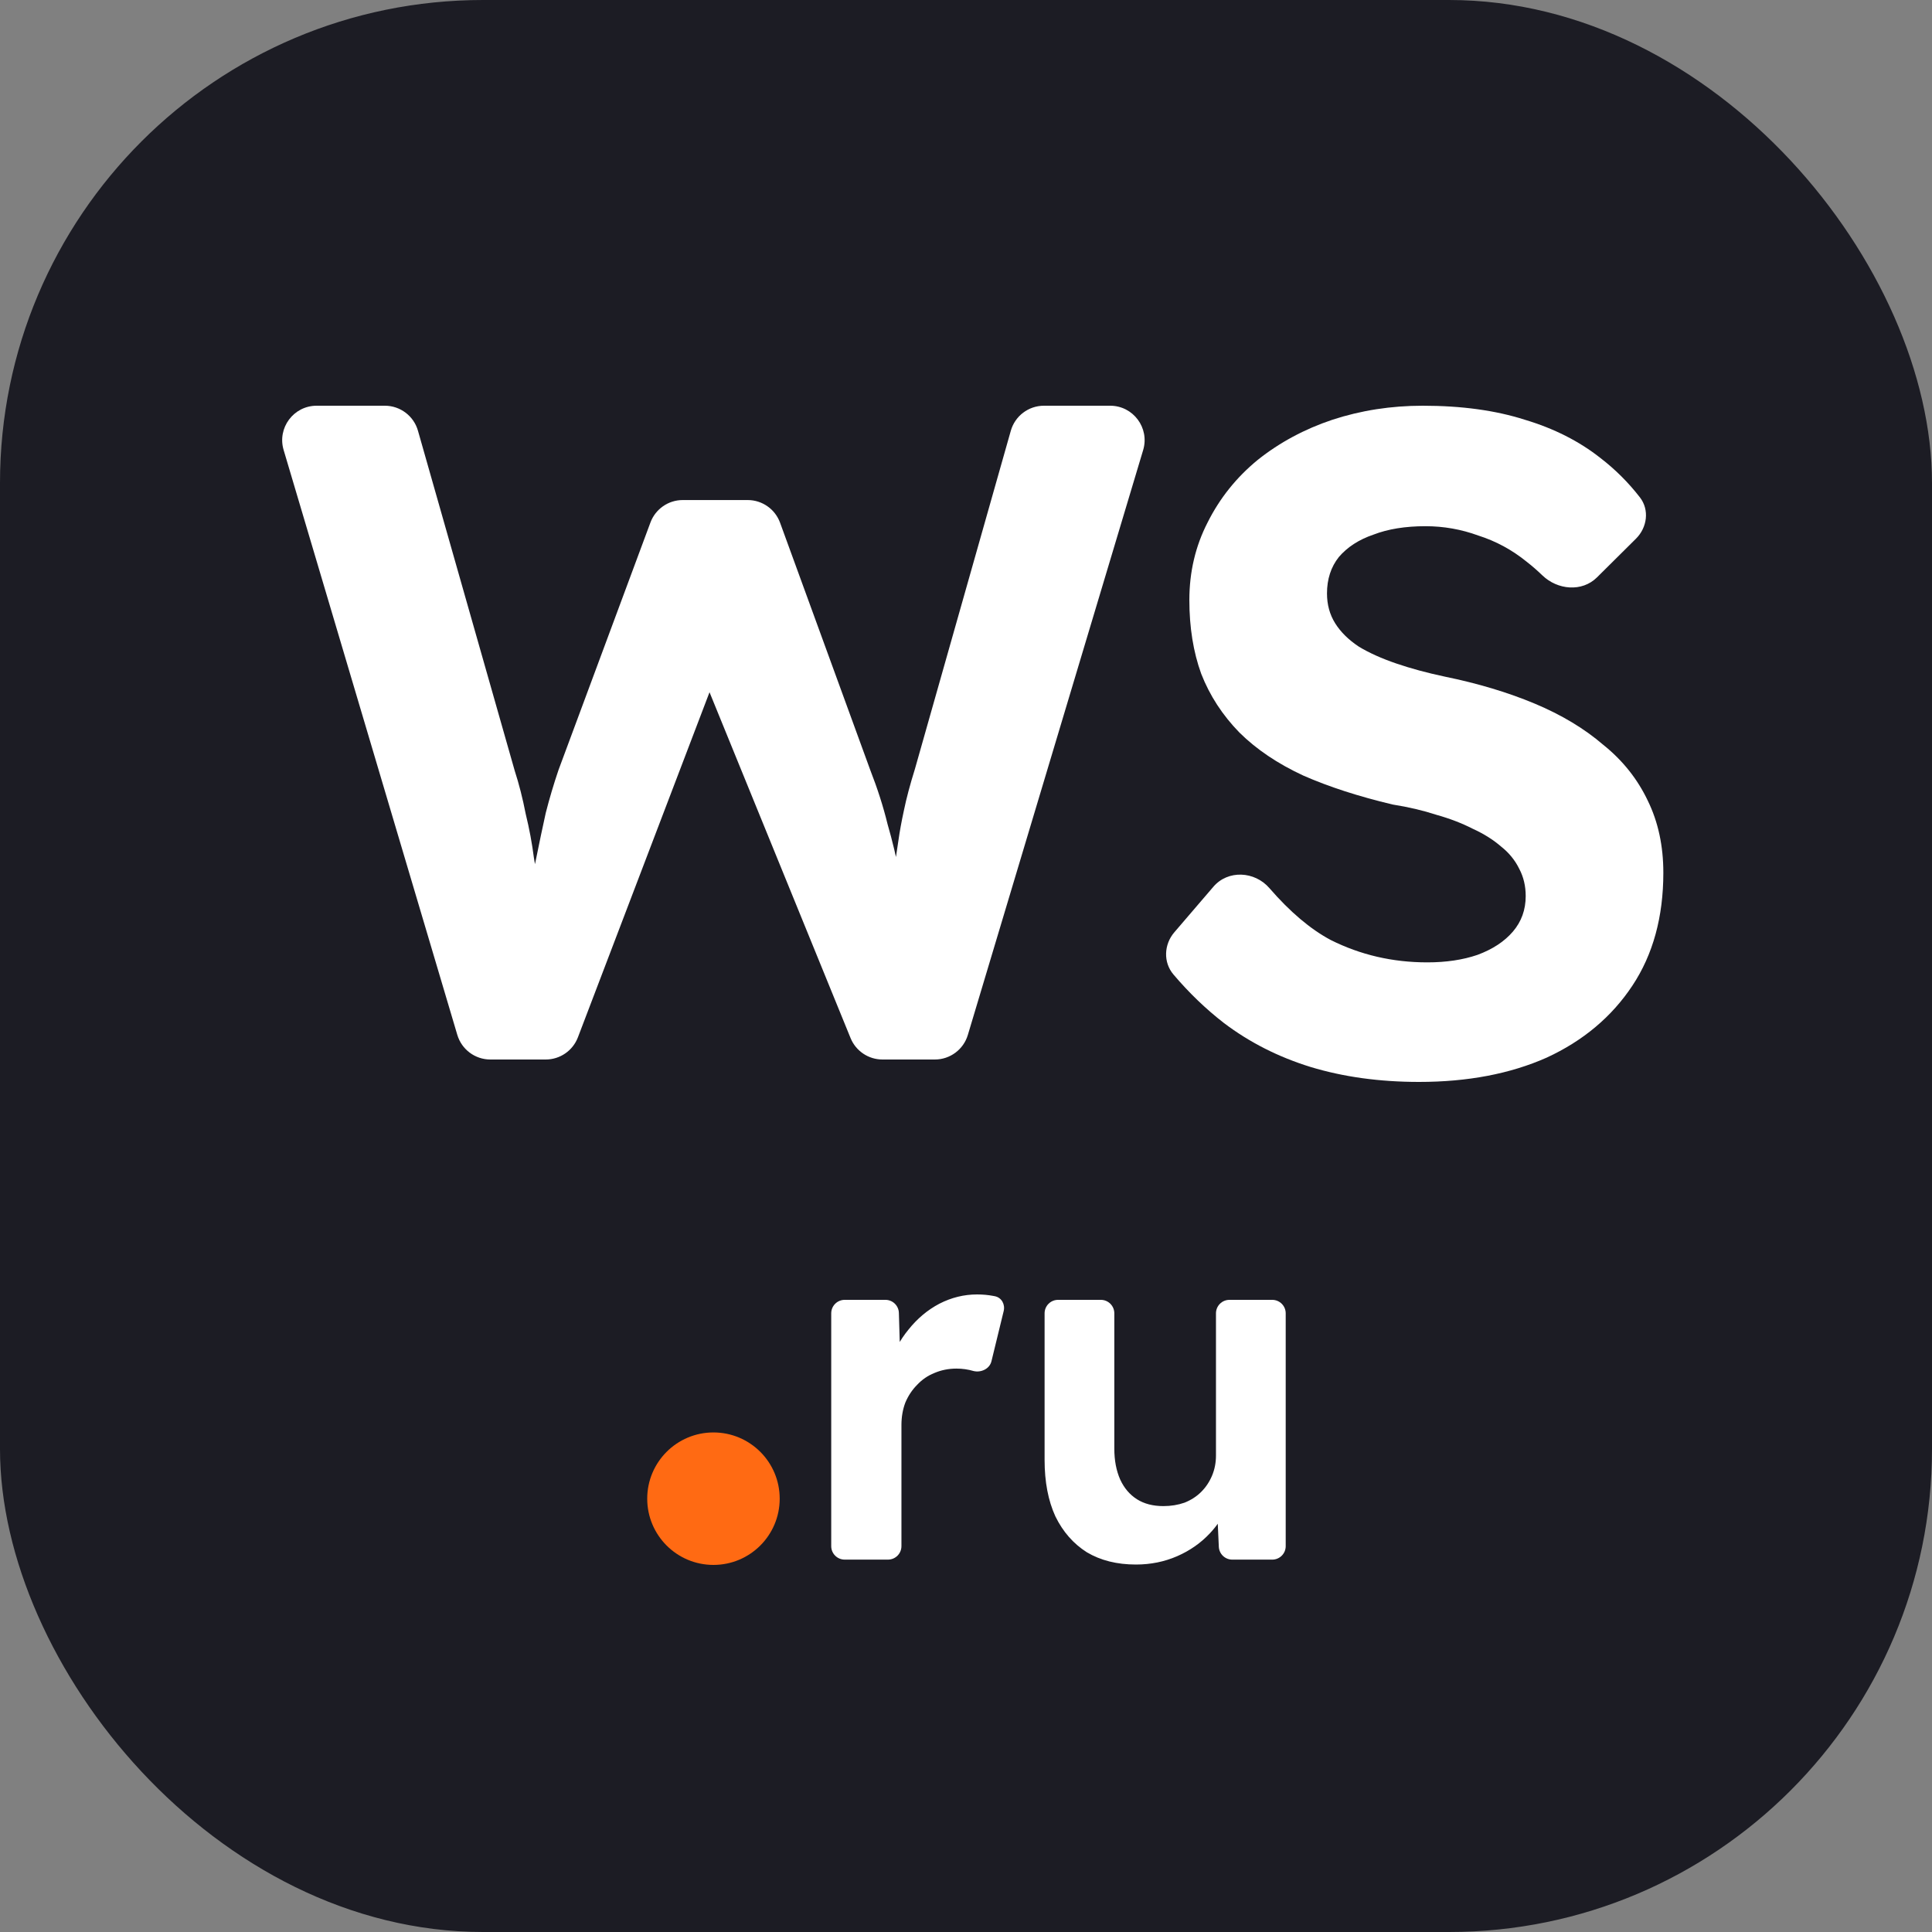
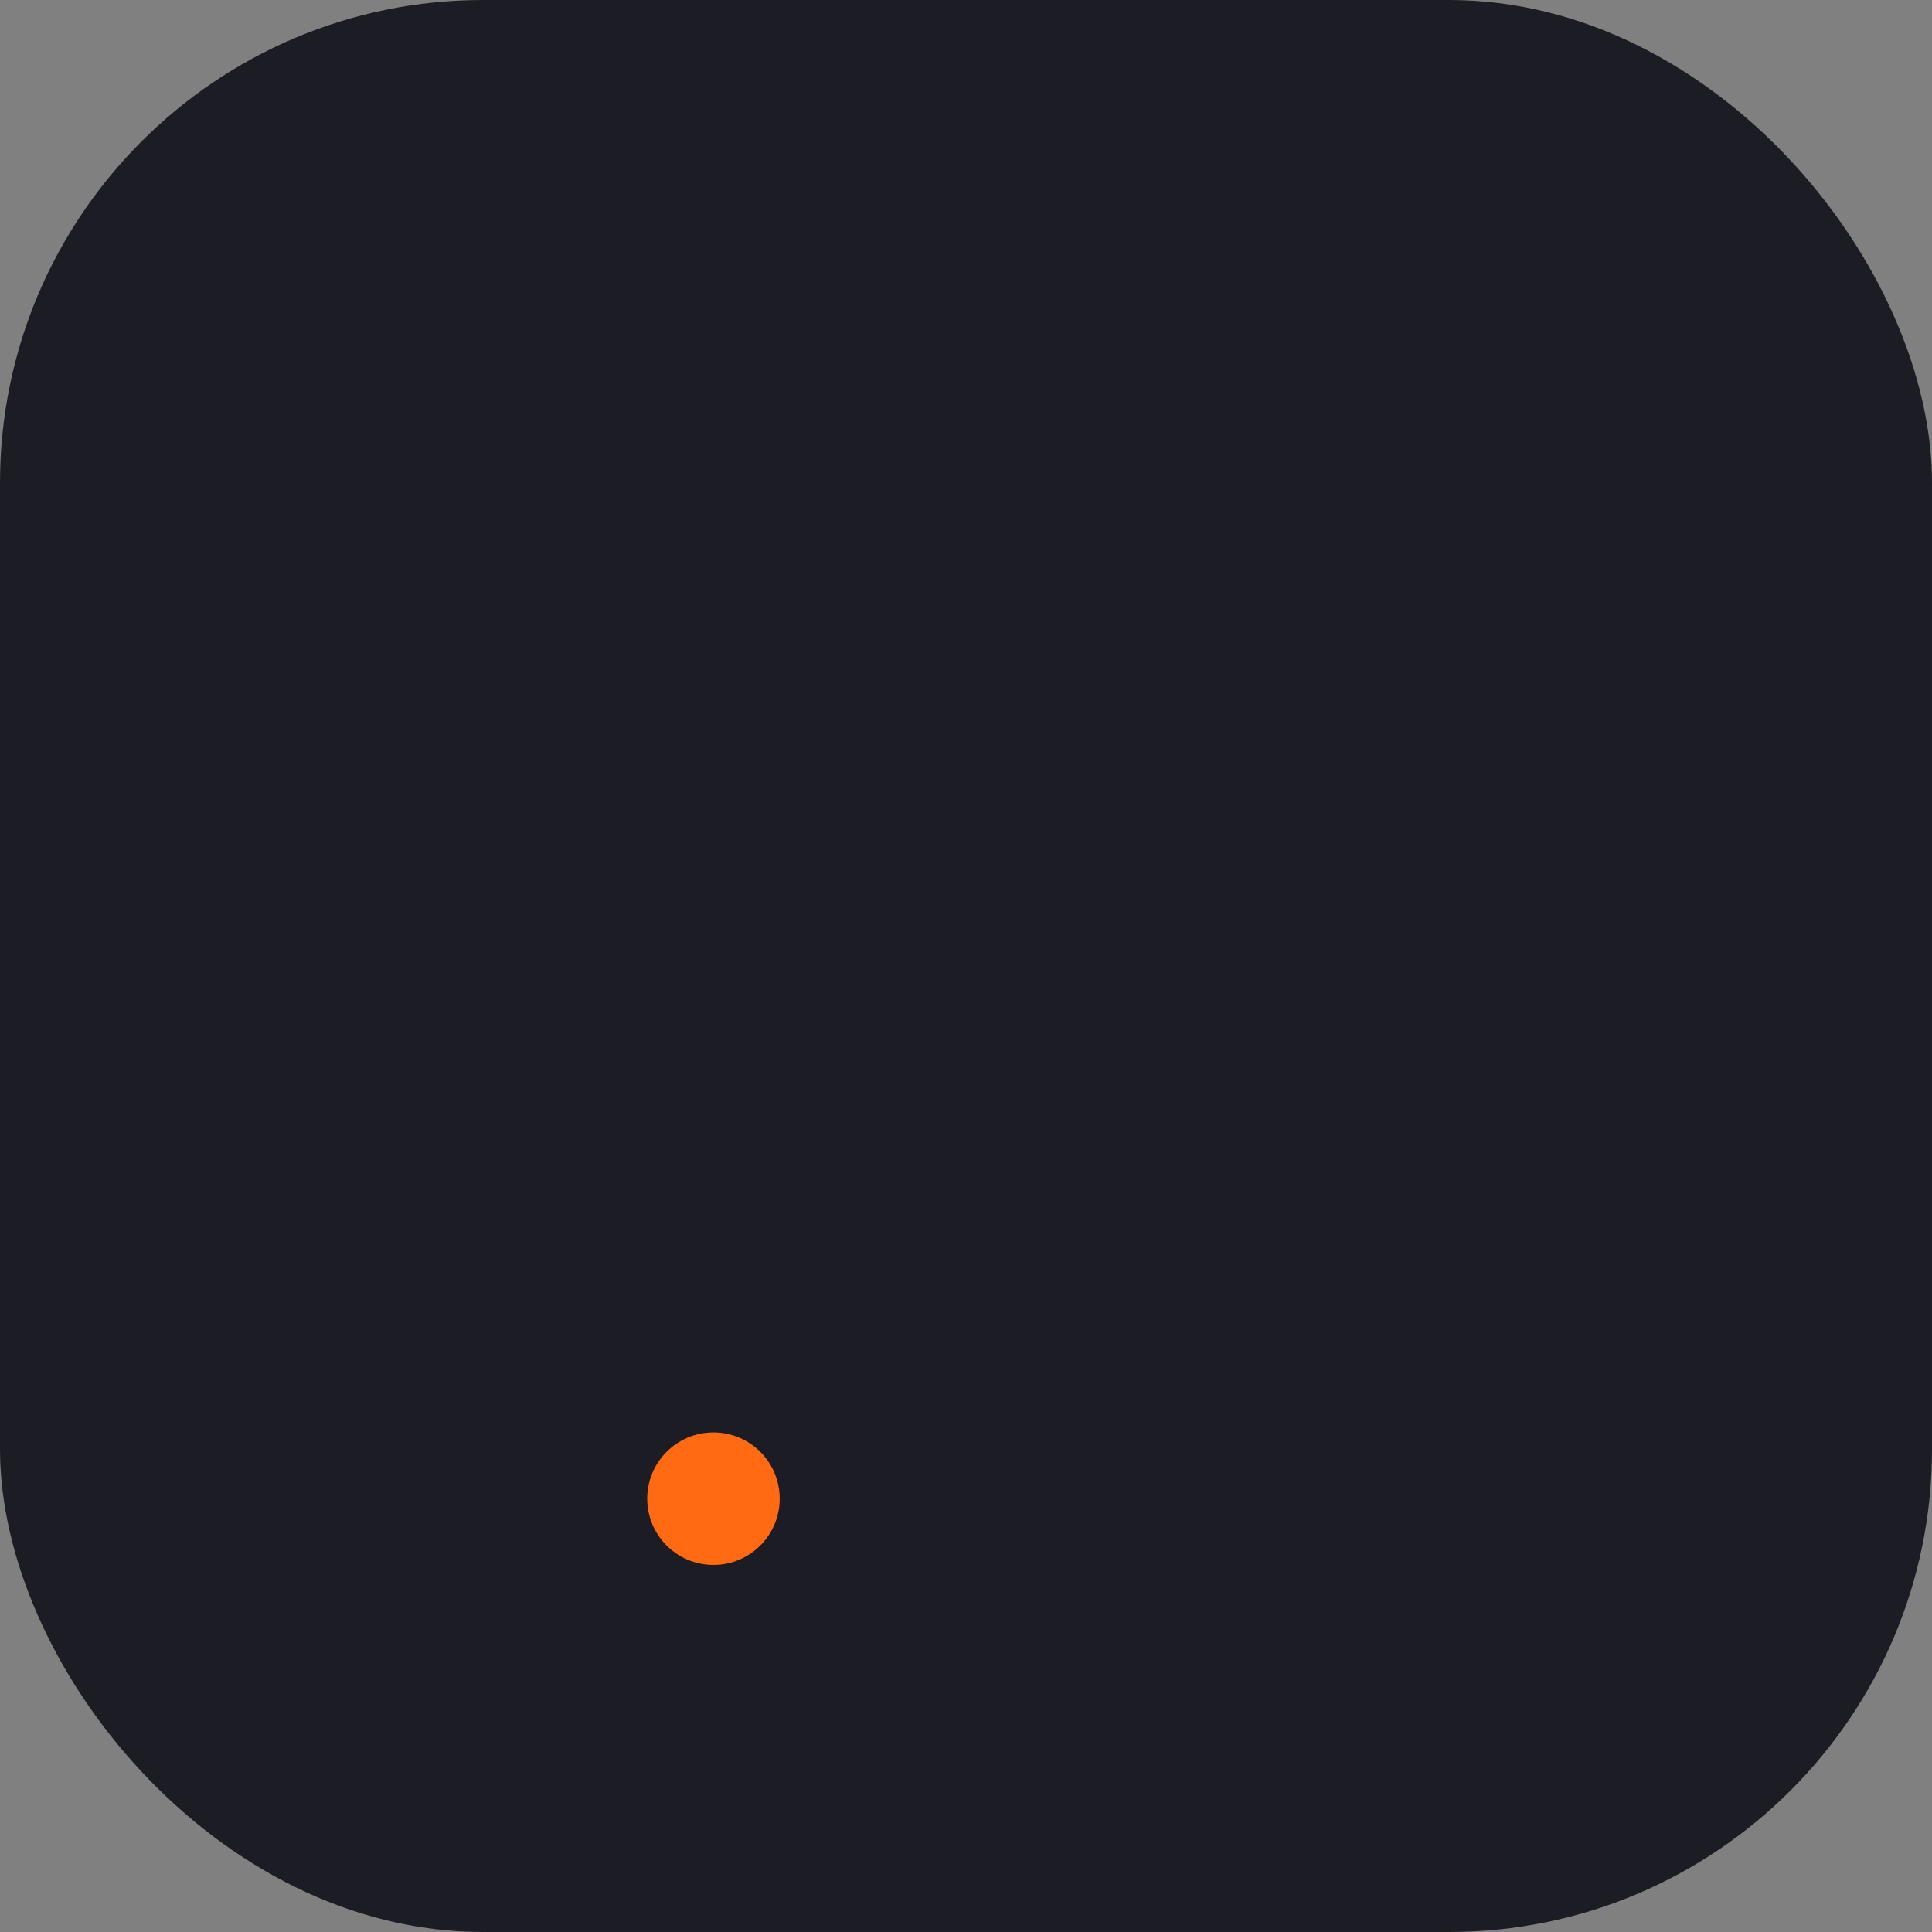
<svg xmlns="http://www.w3.org/2000/svg" width="200" height="200" viewBox="0 0 200 200" fill="none">
  <rect x="0" y="0" width="200" height="200" fill="#808080" stroke="none" />
  <rect width="200" height="200" rx="50" fill="#1C1C24" />
-   <path d="M117.591 161.96C115.626 161.96 113.931 161.536 112.508 160.689C111.118 159.808 110.034 158.571 109.254 156.978C108.509 155.351 108.136 153.403 108.136 151.132V135.955C108.136 135.184 108.76 134.56 109.531 134.56H113.959C114.73 134.56 115.354 135.184 115.354 135.955V149.963C115.354 151.183 115.558 152.25 115.964 153.165C116.371 154.047 116.947 154.724 117.693 155.199C118.438 155.673 119.353 155.911 120.438 155.911C121.217 155.911 121.946 155.792 122.624 155.555C123.302 155.284 123.878 154.911 124.352 154.436C124.827 153.962 125.2 153.403 125.471 152.759C125.742 152.115 125.877 151.42 125.877 150.675V135.955C125.877 135.184 126.502 134.56 127.273 134.56H131.701C132.471 134.56 133.096 135.184 133.096 135.955V160.057C133.096 160.827 132.471 161.452 131.701 161.452H127.566C126.82 161.452 126.206 160.865 126.172 160.12L125.994 156.241C125.985 156.041 126.098 155.856 126.279 155.772C126.669 155.592 127.07 155.958 126.886 156.345C126.485 157.193 125.945 157.98 125.267 158.707C124.318 159.723 123.183 160.52 121.861 161.096C120.54 161.672 119.116 161.96 117.591 161.96Z" fill="white" />
-   <path d="M87.443 161.451C86.672 161.451 86.048 160.827 86.048 160.056V135.954C86.048 135.184 86.672 134.559 87.443 134.559H91.658C92.412 134.559 93.03 135.159 93.052 135.913L93.211 141.309C93.227 141.864 92.51 142.098 92.196 141.64C92.101 141.502 92.073 141.329 92.124 141.17C92.535 139.88 93.17 138.71 94.029 137.66C94.944 136.508 96.012 135.61 97.232 134.966C98.486 134.322 99.79 134 101.146 134C101.722 134 102.281 134.051 102.824 134.153C102.88 134.163 102.936 134.174 102.99 134.185C103.688 134.325 104.069 135.031 103.9 135.723L102.634 140.92C102.445 141.698 101.569 142.114 100.79 141.93C100.214 141.761 99.621 141.676 99.011 141.676C98.198 141.676 97.435 141.829 96.723 142.134C96.046 142.405 95.452 142.812 94.944 143.354C94.436 143.862 94.029 144.472 93.724 145.184C93.453 145.896 93.317 146.675 93.317 147.522V160.056C93.317 160.827 92.693 161.451 91.922 161.451H87.443Z" fill="white" />
  <ellipse cx="73.857" cy="155.143" rx="6.857" ry="6.857" fill="#FF6A13" />
-   <path d="M50.76 109.68C49.181 109.68 47.79 108.642 47.34 107.128L29.361 46.582C28.682 44.296 30.395 42 32.78 42H39.837C41.431 42 42.832 43.058 43.268 44.591L53.288 79.804C53.728 81.157 54.106 82.64 54.42 84.251C54.798 85.798 55.081 87.313 55.269 88.796C55.521 90.214 55.71 91.567 55.836 92.856C55.946 93.576 56.046 94.228 56.135 94.814C56.225 95.403 55.754 95.927 55.159 95.901C54.574 95.876 54.152 95.333 54.271 94.76C54.737 92.533 55.133 90.642 55.458 89.086C55.836 87.216 56.181 85.573 56.496 84.155C56.873 82.672 57.314 81.19 57.817 79.707L67.333 54.09C67.852 52.693 69.186 51.765 70.677 51.765H77.401C78.9 51.765 80.238 52.702 80.752 54.11L90.087 79.707C90.842 81.641 91.44 83.51 91.88 85.315C92.383 87.055 92.792 88.763 93.107 90.439C93.367 91.771 93.627 93.125 93.887 94.501C93.977 94.981 93.661 95.443 93.181 95.532C92.588 95.643 92.061 95.139 92.133 94.54C92.236 93.695 92.309 92.94 92.352 92.276C92.478 91.245 92.572 90.31 92.635 89.472C92.761 88.634 92.887 87.796 93.012 86.959C93.138 86.056 93.327 85.025 93.579 83.865C93.83 82.64 94.208 81.222 94.711 79.611L104.638 44.594C105.073 43.059 106.474 42 108.07 42H114.923C117.312 42 119.025 44.303 118.339 46.591L100.191 107.137C99.739 108.646 98.35 109.68 96.774 109.68H91.353C89.903 109.68 88.597 108.802 88.05 107.46L72.961 70.461C72.814 70.1 73.111 69.713 73.498 69.763C73.826 69.805 74.028 70.142 73.91 70.451L59.825 107.384C59.298 108.766 57.972 109.68 56.492 109.68H50.76Z" fill="white" />
-   <path d="M146.901 112C142.812 112 139.069 111.484 135.672 110.453C132.338 109.422 129.35 107.907 126.708 105.909C124.83 104.454 123.086 102.777 121.475 100.878C120.403 99.615 120.488 97.768 121.566 96.511L125.609 91.795C127.123 90.029 129.884 90.177 131.407 91.936C133.536 94.395 135.649 96.184 137.748 97.304C140.83 98.851 144.164 99.624 147.75 99.624C149.7 99.624 151.43 99.367 152.939 98.851C154.512 98.271 155.739 97.465 156.619 96.434C157.5 95.402 157.94 94.178 157.94 92.76C157.94 91.728 157.72 90.794 157.28 89.956C156.84 89.053 156.211 88.28 155.393 87.635C154.575 86.926 153.6 86.314 152.468 85.798C151.335 85.218 150.077 84.735 148.693 84.348C147.309 83.897 145.8 83.542 144.164 83.284C140.642 82.447 137.559 81.448 134.917 80.287C132.275 79.063 130.073 77.58 128.312 75.84C126.551 74.035 125.23 72.005 124.349 69.749C123.531 67.493 123.122 64.947 123.122 62.111C123.122 59.21 123.752 56.535 125.01 54.086C126.268 51.572 127.998 49.413 130.199 47.608C132.464 45.803 135.043 44.417 137.937 43.45C140.893 42.483 144.007 42 147.278 42C151.304 42 154.827 42.483 157.846 43.45C160.865 44.353 163.476 45.674 165.678 47.414C167.213 48.594 168.574 49.952 169.763 51.487C170.768 52.785 170.519 54.609 169.354 55.766L165.318 59.771C163.769 61.308 161.234 61.077 159.664 59.562C159.137 59.053 158.594 58.582 158.035 58.146C156.525 56.922 154.858 56.019 153.034 55.439C151.272 54.795 149.448 54.472 147.561 54.472C145.485 54.472 143.692 54.762 142.183 55.343C140.673 55.858 139.478 56.632 138.597 57.663C137.779 58.694 137.37 59.951 137.37 61.434C137.37 62.594 137.654 63.625 138.22 64.528C138.786 65.43 139.604 66.236 140.673 66.945C141.742 67.589 143.032 68.169 144.542 68.685C146.051 69.201 147.718 69.652 149.543 70.039C153.002 70.748 156.116 71.682 158.884 72.843C161.652 74.003 164.011 75.421 165.961 77.097C167.974 78.708 169.515 80.642 170.584 82.898C171.654 85.089 172.188 87.571 172.188 90.343C172.188 94.919 171.119 98.819 168.98 102.041C166.841 105.264 163.885 107.746 160.111 109.486C156.336 111.162 151.933 112 146.901 112Z" fill="white" />
</svg>